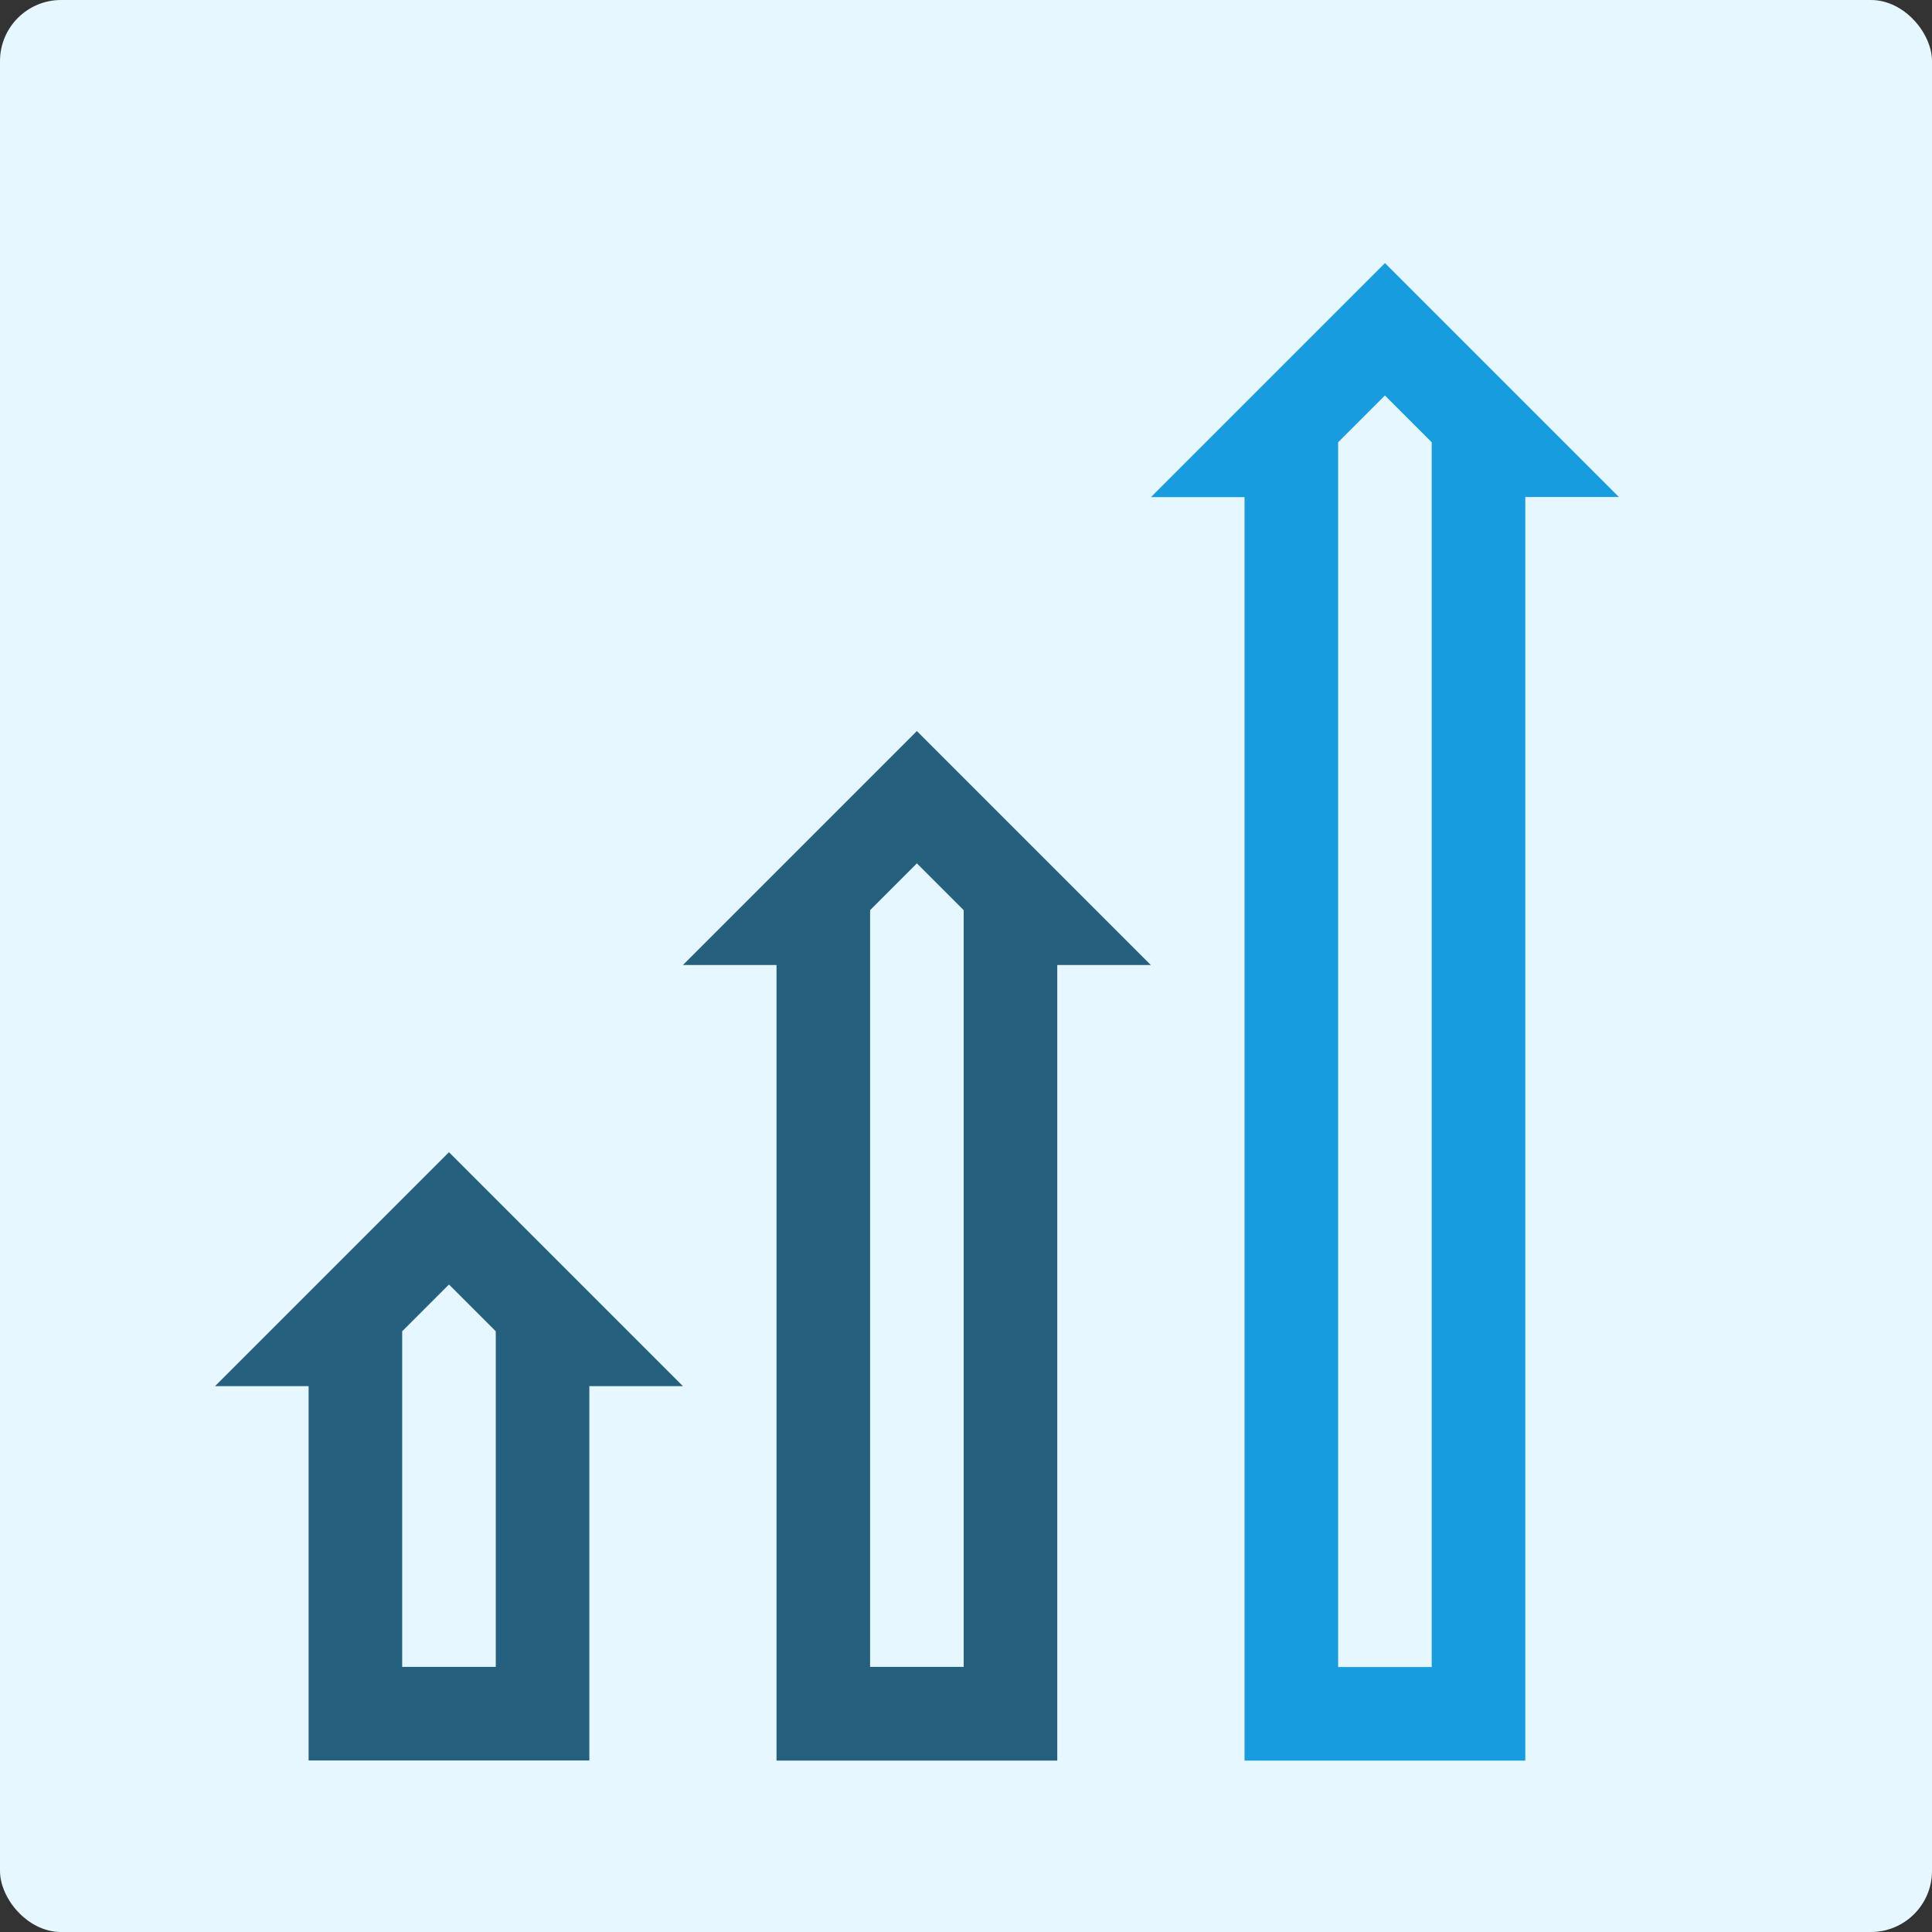
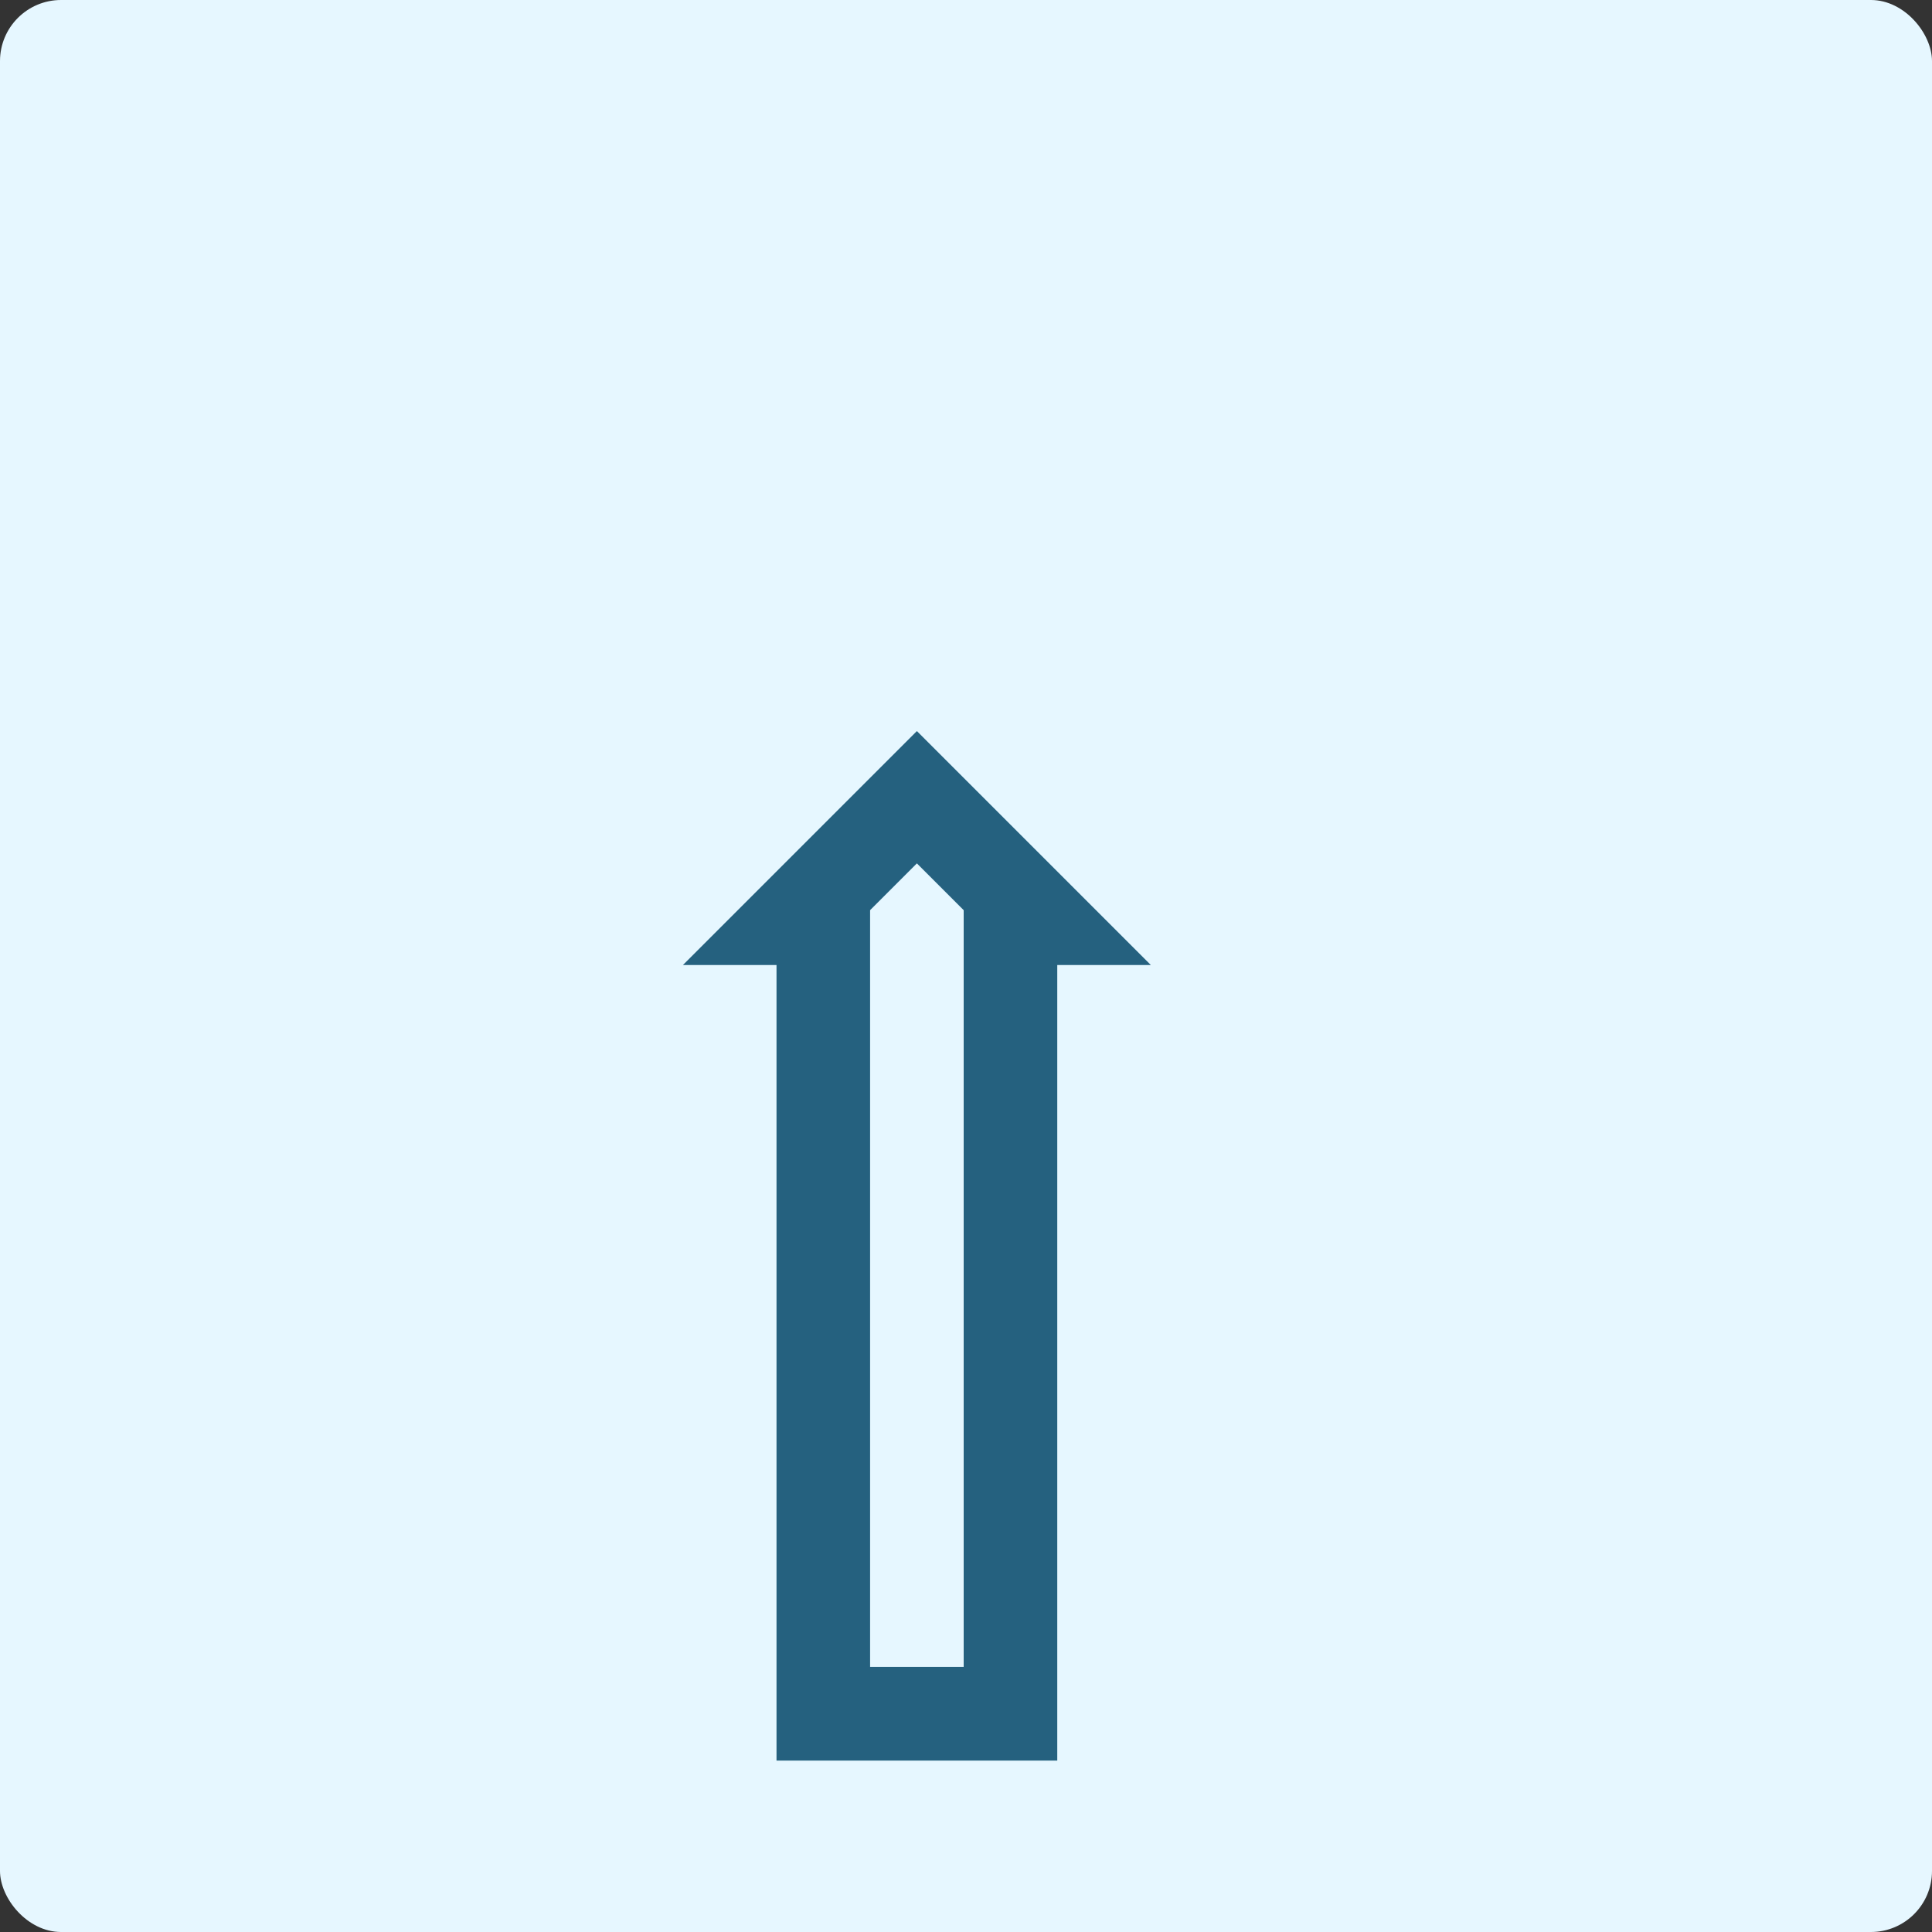
<svg xmlns="http://www.w3.org/2000/svg" id="Layer_1" viewBox="0 0 158.14 158.14">
  <rect x="0" y="0" width="158.14" height="158.14" fill="#333333" stroke="none" />
  <defs>
    <style>.cls-1{fill:#e6f7ff;}.cls-2{fill:#179cdf;}.cls-3{fill:#25617f;}</style>
  </defs>
  <rect class="cls-1" x="0" y="0" width="158.14" height="158.14" rx="5" ry="5" />
-   <path class="cls-2" d="m117.19,36.2v100.25h-7.66V36.2l3.83-3.83m0-10.83l-19.15,19.15h7.66s0,103.42,0,103.42h22.98V40.68h7.66s-19.15-19.15-19.15-19.15h0Z" />
  <path class="cls-3" d="m75.05,70.67l3.83,3.83v61.94h-7.66v-61.94l3.83-3.83h0Zm0-10.83l-19.15,19.15h7.66s0,65.12,0,65.12h22.98v-65.12h7.66s-19.15-19.15-19.15-19.15h0Z" />
-   <path class="cls-3" d="m36.75,105.14l3.83,3.83v27.47h-7.66v-27.47l3.83-3.83h0Zm0-10.83l-19.15,19.15h7.66s0,30.64,0,30.64h22.98v-30.64h7.66s-19.15-19.15-19.15-19.15h0Z" />
</svg>